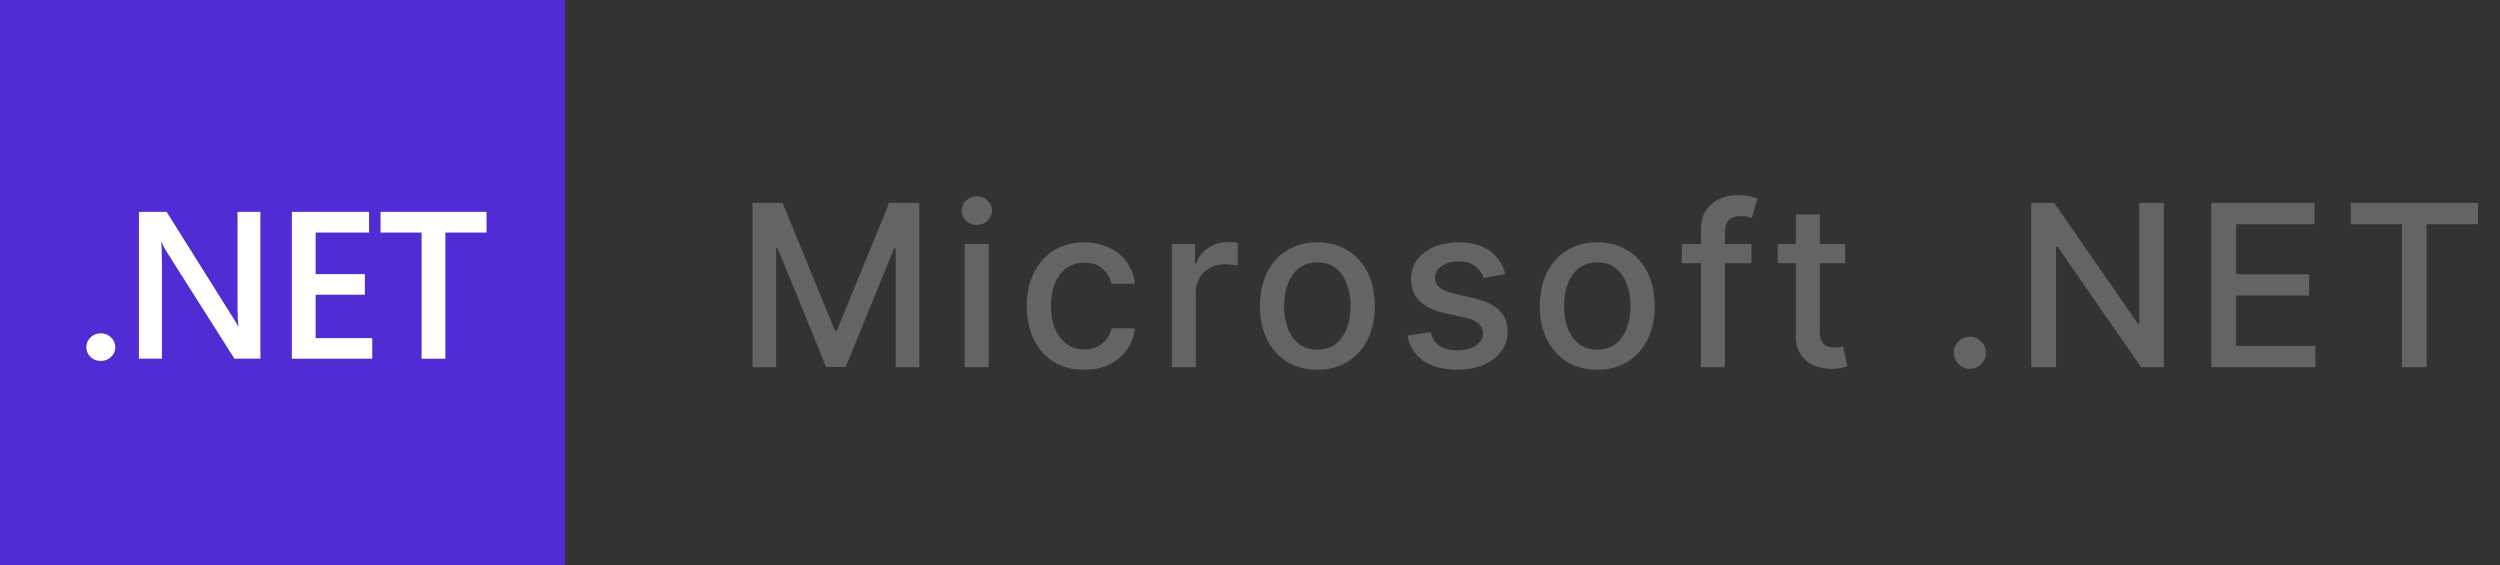
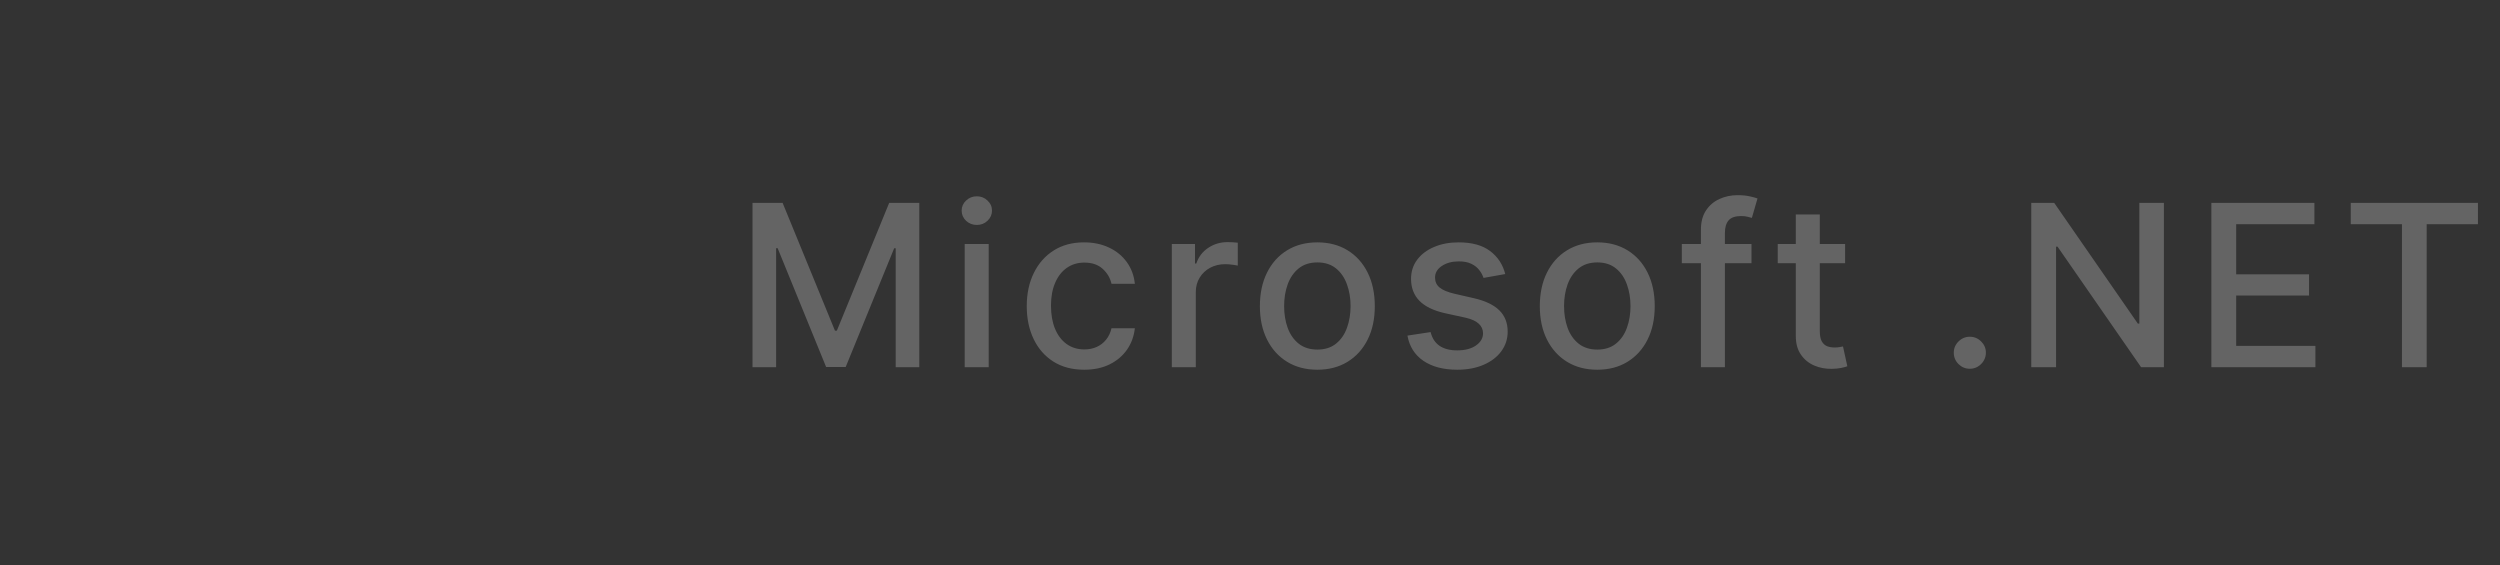
<svg xmlns="http://www.w3.org/2000/svg" width="177" height="40" viewBox="0 0 177 40" fill="none">
  <rect x="0" y="0" width="177" height="40" fill="#333333" stroke="none" />
  <g clip-path="url(#clip0_2298_419378)">
    <path d="M40 0H0V40H40V0Z" fill="#512BD4" />
    <path d="M7.13 25.556C6.847 25.556 6.606 25.462 6.408 25.273C6.21 25.08 6.111 24.85 6.111 24.585C6.111 24.314 6.21 24.082 6.408 23.889C6.606 23.695 6.847 23.599 7.13 23.599C7.417 23.599 7.66 23.695 7.858 23.889C8.06 24.082 8.162 24.314 8.162 24.585C8.162 24.85 8.06 25.08 7.858 25.273C7.66 25.462 7.417 25.556 7.13 25.556Z" fill="white" />
    <path d="M18.436 25.396H16.598L11.754 17.755C11.632 17.562 11.53 17.361 11.45 17.153H11.408C11.445 17.375 11.464 17.852 11.464 18.581V25.396H9.838V15H11.796L16.477 22.46C16.675 22.769 16.803 22.982 16.859 23.098H16.887C16.84 22.823 16.817 22.356 16.817 21.699V15H18.436V25.396Z" fill="white" />
    <path d="M26.356 25.396H20.664V15H26.13V16.465H22.347V19.408H25.833V20.865H22.347V23.939H26.356V25.396Z" fill="white" />
-     <path d="M34.446 16.465H31.532V25.396H29.849V16.465H26.943V15H34.446V16.465Z" fill="white" />
+     <path d="M34.446 16.465H31.532V25.396V16.465H26.943V15H34.446V16.465Z" fill="white" />
  </g>
  <path d="M53.278 14.364H55.409L59.114 23.409H59.25L62.955 14.364H65.085V26H63.415V17.579H63.307L59.875 25.983H58.489L55.057 17.574H54.949V26H53.278V14.364ZM68.301 26V17.273H70V26H68.301ZM69.159 15.926C68.864 15.926 68.61 15.828 68.398 15.631C68.19 15.43 68.085 15.191 68.085 14.915C68.085 14.634 68.19 14.396 68.398 14.199C68.61 13.998 68.864 13.898 69.159 13.898C69.455 13.898 69.707 13.998 69.915 14.199C70.127 14.396 70.233 14.634 70.233 14.915C70.233 15.191 70.127 15.43 69.915 15.631C69.707 15.828 69.455 15.926 69.159 15.926ZM76.762 26.176C75.917 26.176 75.19 25.985 74.58 25.602C73.974 25.216 73.508 24.684 73.182 24.006C72.857 23.328 72.694 22.551 72.694 21.676C72.694 20.79 72.86 20.008 73.194 19.329C73.527 18.648 73.997 18.116 74.603 17.733C75.209 17.35 75.923 17.159 76.745 17.159C77.408 17.159 77.999 17.282 78.518 17.528C79.037 17.771 79.455 18.112 79.773 18.551C80.095 18.991 80.287 19.504 80.347 20.091H78.694C78.603 19.682 78.394 19.329 78.069 19.034C77.747 18.739 77.315 18.591 76.773 18.591C76.3 18.591 75.885 18.716 75.529 18.966C75.177 19.212 74.902 19.564 74.705 20.023C74.508 20.477 74.41 21.015 74.41 21.636C74.41 22.273 74.506 22.822 74.699 23.284C74.893 23.746 75.165 24.104 75.518 24.358C75.874 24.612 76.292 24.739 76.773 24.739C77.095 24.739 77.387 24.68 77.648 24.562C77.913 24.441 78.135 24.269 78.313 24.046C78.495 23.822 78.622 23.553 78.694 23.239H80.347C80.287 23.803 80.103 24.307 79.796 24.75C79.489 25.193 79.078 25.542 78.563 25.796C78.052 26.049 77.451 26.176 76.762 26.176ZM82.964 26V17.273H84.606V18.659H84.697C84.856 18.189 85.136 17.82 85.538 17.551C85.943 17.278 86.401 17.142 86.913 17.142C87.019 17.142 87.144 17.146 87.288 17.153C87.436 17.161 87.551 17.171 87.634 17.182V18.807C87.566 18.788 87.445 18.767 87.271 18.744C87.097 18.718 86.922 18.704 86.748 18.704C86.347 18.704 85.989 18.79 85.674 18.96C85.364 19.127 85.117 19.36 84.936 19.659C84.754 19.954 84.663 20.292 84.663 20.671V26H82.964ZM93.268 26.176C92.45 26.176 91.736 25.989 91.126 25.614C90.516 25.239 90.043 24.714 89.706 24.04C89.369 23.366 89.2 22.578 89.2 21.676C89.2 20.771 89.369 19.979 89.706 19.301C90.043 18.623 90.516 18.097 91.126 17.722C91.736 17.347 92.45 17.159 93.268 17.159C94.086 17.159 94.8 17.347 95.41 17.722C96.02 18.097 96.494 18.623 96.831 19.301C97.168 19.979 97.336 20.771 97.336 21.676C97.336 22.578 97.168 23.366 96.831 24.04C96.494 24.714 96.02 25.239 95.41 25.614C94.8 25.989 94.086 26.176 93.268 26.176ZM93.274 24.75C93.804 24.75 94.244 24.61 94.592 24.329C94.941 24.049 95.198 23.676 95.365 23.21C95.535 22.744 95.621 22.231 95.621 21.671C95.621 21.114 95.535 20.602 95.365 20.136C95.198 19.667 94.941 19.29 94.592 19.006C94.244 18.722 93.804 18.579 93.274 18.579C92.74 18.579 92.297 18.722 91.944 19.006C91.596 19.29 91.336 19.667 91.166 20.136C90.999 20.602 90.916 21.114 90.916 21.671C90.916 22.231 90.999 22.744 91.166 23.21C91.336 23.676 91.596 24.049 91.944 24.329C92.297 24.61 92.74 24.75 93.274 24.75ZM106.572 19.403L105.033 19.676C104.968 19.479 104.866 19.292 104.726 19.114C104.589 18.936 104.404 18.79 104.169 18.676C103.934 18.562 103.641 18.506 103.288 18.506C102.807 18.506 102.406 18.614 102.084 18.829C101.762 19.042 101.601 19.316 101.601 19.653C101.601 19.945 101.709 20.18 101.925 20.358C102.141 20.536 102.489 20.682 102.97 20.796L104.357 21.114C105.16 21.299 105.758 21.585 106.152 21.972C106.546 22.358 106.743 22.86 106.743 23.477C106.743 24 106.591 24.466 106.288 24.875C105.989 25.28 105.571 25.599 105.033 25.829C104.499 26.061 103.879 26.176 103.175 26.176C102.197 26.176 101.4 25.968 100.783 25.551C100.165 25.131 99.787 24.534 99.646 23.761L101.288 23.511C101.391 23.939 101.601 24.263 101.919 24.483C102.237 24.699 102.652 24.807 103.163 24.807C103.72 24.807 104.165 24.691 104.499 24.46C104.832 24.225 104.999 23.939 104.999 23.602C104.999 23.329 104.896 23.1 104.692 22.915C104.491 22.729 104.182 22.589 103.766 22.494L102.288 22.171C101.474 21.985 100.872 21.689 100.482 21.284C100.095 20.879 99.902 20.366 99.902 19.744C99.902 19.229 100.046 18.778 100.334 18.392C100.622 18.006 101.019 17.704 101.527 17.489C102.035 17.269 102.616 17.159 103.271 17.159C104.214 17.159 104.957 17.364 105.499 17.773C106.04 18.178 106.398 18.722 106.572 19.403ZM113.087 26.176C112.269 26.176 111.555 25.989 110.945 25.614C110.335 25.239 109.862 24.714 109.524 24.04C109.187 23.366 109.019 22.578 109.019 21.676C109.019 20.771 109.187 19.979 109.524 19.301C109.862 18.623 110.335 18.097 110.945 17.722C111.555 17.347 112.269 17.159 113.087 17.159C113.905 17.159 114.619 17.347 115.229 17.722C115.839 18.097 116.312 18.623 116.649 19.301C116.987 19.979 117.155 20.771 117.155 21.676C117.155 22.578 116.987 23.366 116.649 24.04C116.312 24.714 115.839 25.239 115.229 25.614C114.619 25.989 113.905 26.176 113.087 26.176ZM113.093 24.75C113.623 24.75 114.062 24.61 114.411 24.329C114.759 24.049 115.017 23.676 115.184 23.21C115.354 22.744 115.439 22.231 115.439 21.671C115.439 21.114 115.354 20.602 115.184 20.136C115.017 19.667 114.759 19.29 114.411 19.006C114.062 18.722 113.623 18.579 113.093 18.579C112.559 18.579 112.115 18.722 111.763 19.006C111.415 19.29 111.155 19.667 110.985 20.136C110.818 20.602 110.735 21.114 110.735 21.671C110.735 22.231 110.818 22.744 110.985 23.21C111.155 23.676 111.415 24.049 111.763 24.329C112.115 24.61 112.559 24.75 113.093 24.75ZM124.005 17.273V18.636H119.073V17.273H124.005ZM120.425 26V16.261C120.425 15.716 120.545 15.263 120.783 14.903C121.022 14.54 121.338 14.269 121.732 14.091C122.126 13.909 122.554 13.818 123.016 13.818C123.357 13.818 123.649 13.847 123.891 13.903C124.134 13.956 124.314 14.006 124.431 14.051L124.033 15.426C123.954 15.403 123.851 15.377 123.726 15.347C123.601 15.312 123.45 15.296 123.272 15.296C122.859 15.296 122.564 15.398 122.386 15.602C122.211 15.807 122.124 16.102 122.124 16.489V26H120.425ZM130.632 17.273V18.636H125.864V17.273H130.632ZM127.143 15.182H128.842V23.438C128.842 23.767 128.891 24.015 128.989 24.182C129.088 24.345 129.215 24.456 129.37 24.517C129.529 24.574 129.702 24.602 129.887 24.602C130.024 24.602 130.143 24.593 130.245 24.574C130.347 24.555 130.427 24.54 130.484 24.528L130.791 25.932C130.692 25.97 130.552 26.008 130.37 26.046C130.188 26.087 129.961 26.11 129.688 26.114C129.241 26.121 128.825 26.042 128.438 25.875C128.052 25.708 127.739 25.451 127.501 25.102C127.262 24.754 127.143 24.316 127.143 23.79V15.182ZM139.464 26.108C139.154 26.108 138.887 25.998 138.663 25.778C138.44 25.555 138.328 25.286 138.328 24.972C138.328 24.661 138.44 24.396 138.663 24.176C138.887 23.953 139.154 23.841 139.464 23.841C139.775 23.841 140.042 23.953 140.266 24.176C140.489 24.396 140.601 24.661 140.601 24.972C140.601 25.18 140.548 25.371 140.442 25.546C140.339 25.716 140.203 25.852 140.033 25.954C139.862 26.057 139.673 26.108 139.464 26.108ZM153.205 14.364V26H151.591L145.676 17.466H145.568V26H143.813V14.364H145.438L151.358 22.909H151.466V14.364H153.205ZM156.566 26V14.364H163.861V15.875H158.322V19.421H163.481V20.926H158.322V24.489H163.93V26H156.566ZM166.433 15.875V14.364H175.438V15.875H171.808V26H170.058V15.875H166.433Z" fill="#646464" />
  <defs>
    <clipPath id="clip0_2298_419378">
-       <rect width="40" height="40" fill="white" />
-     </clipPath>
+       </clipPath>
  </defs>
</svg>